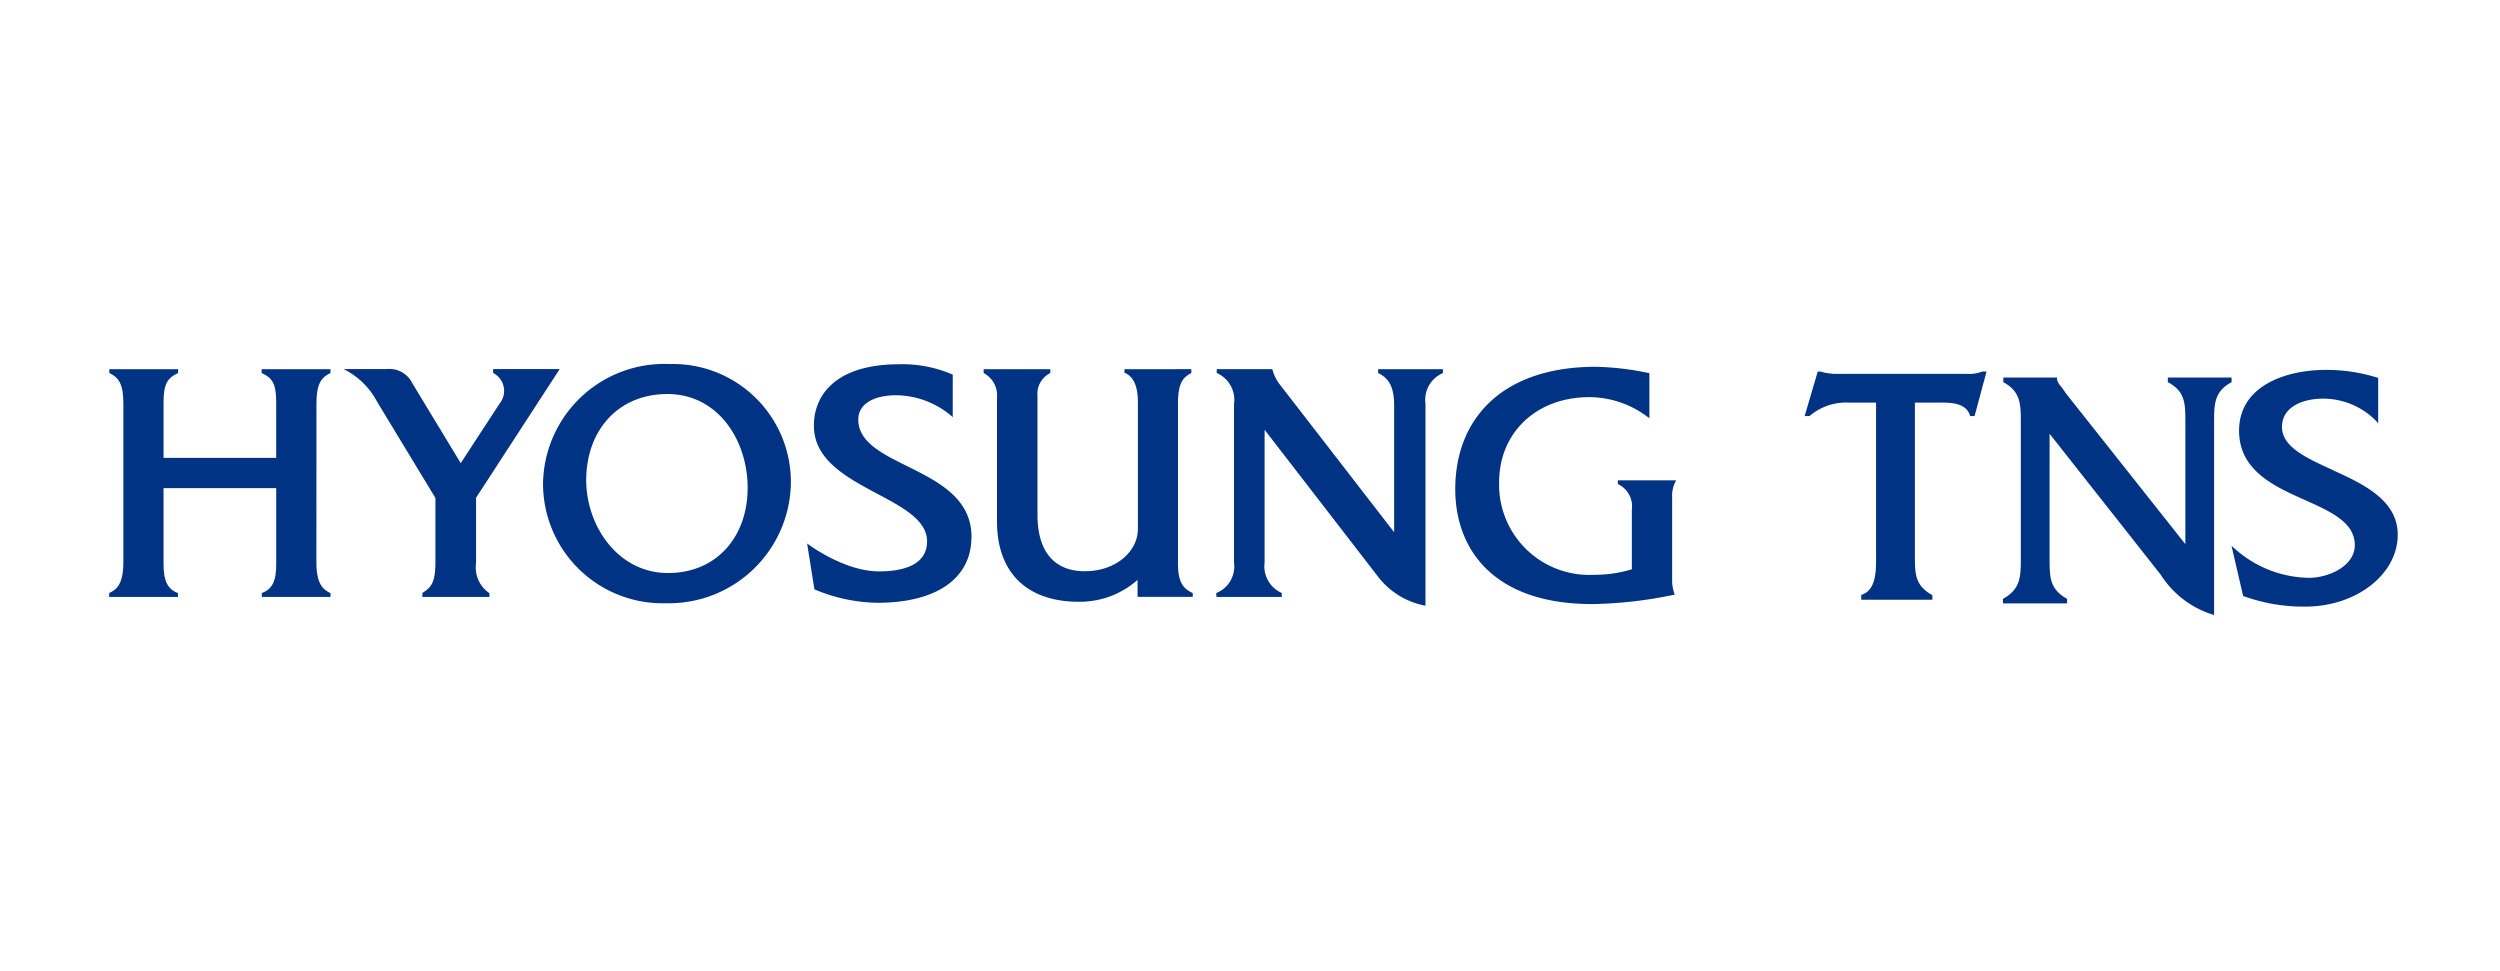
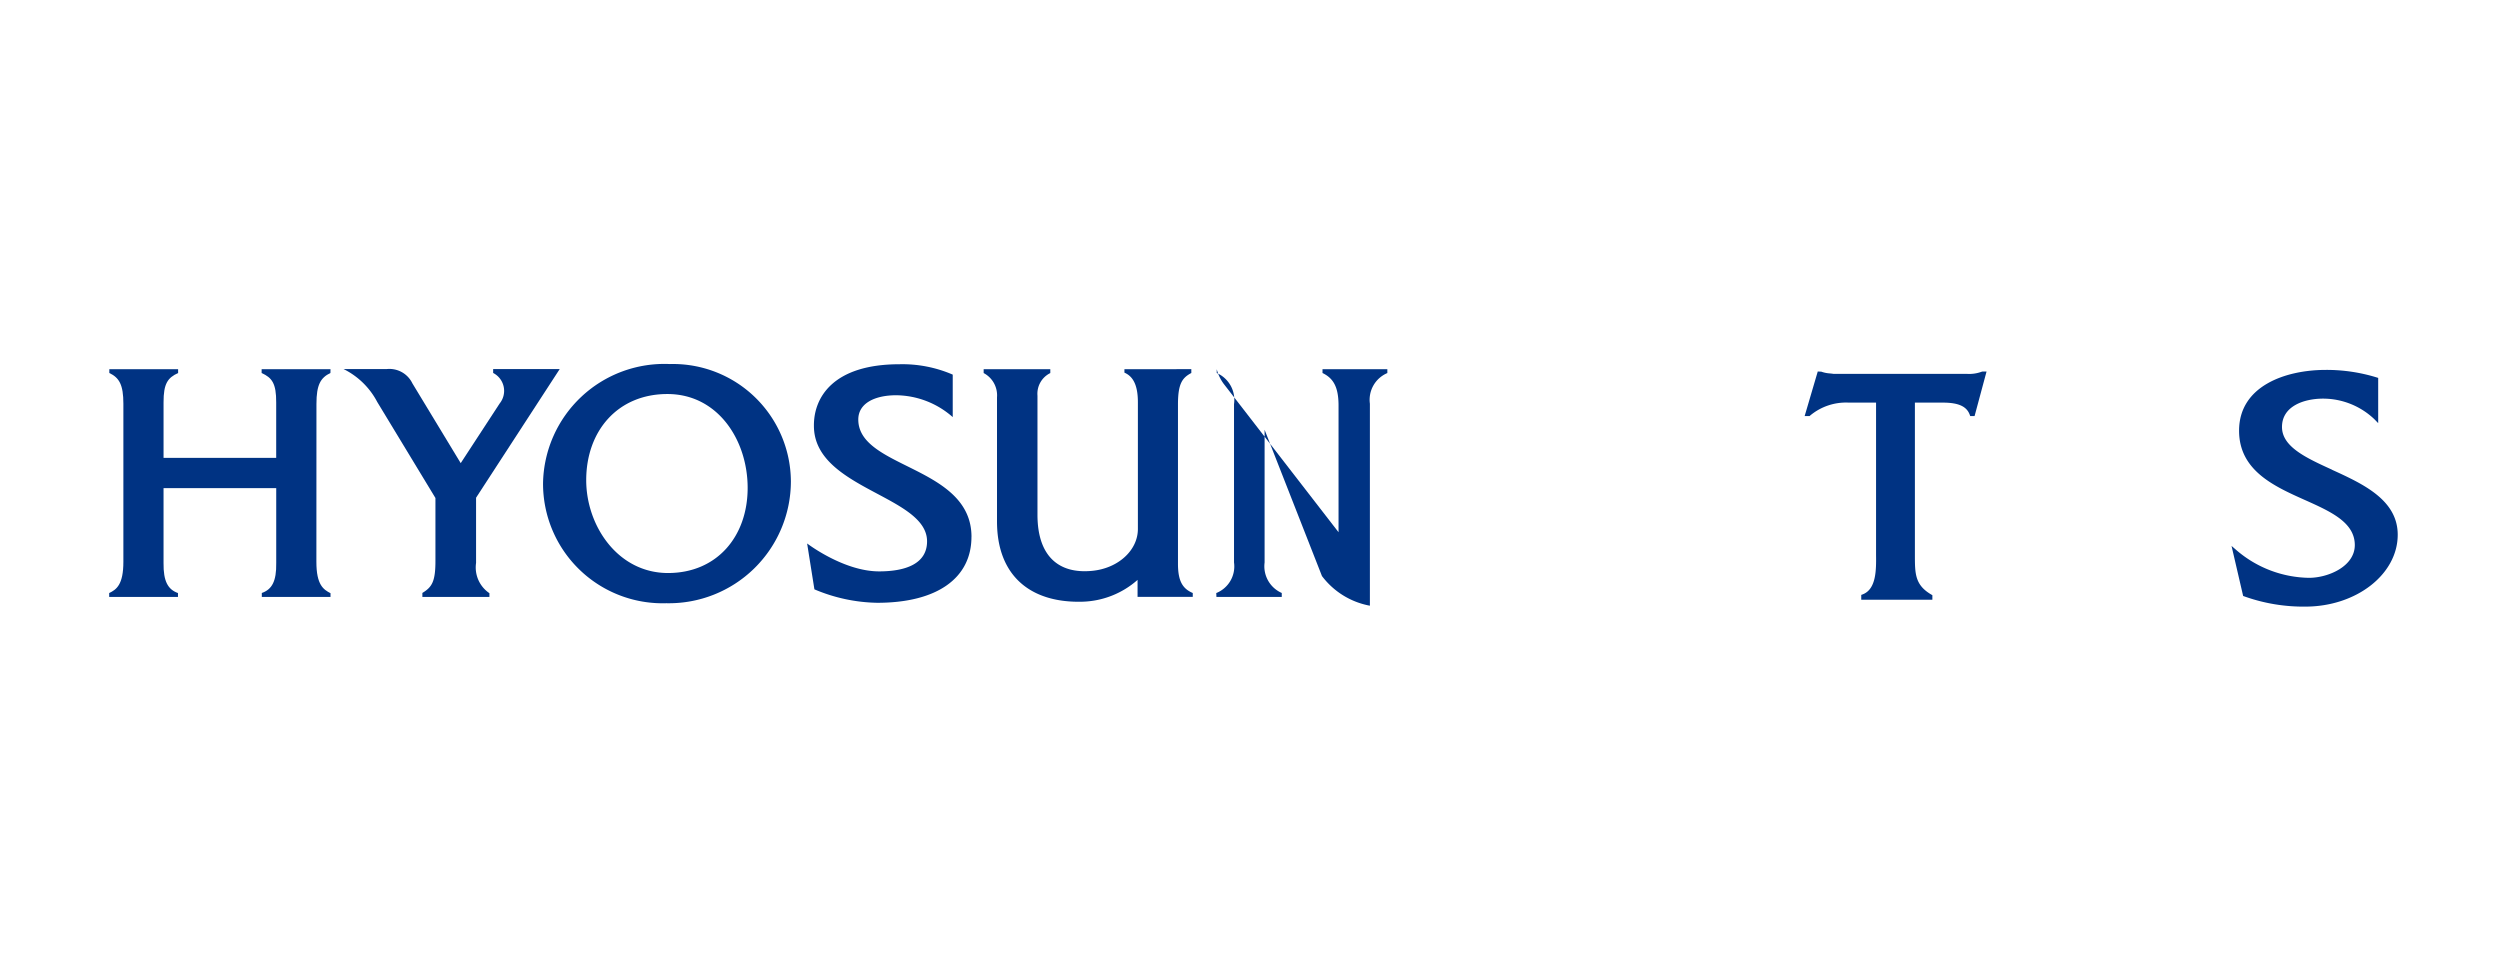
<svg xmlns="http://www.w3.org/2000/svg" width="206" height="80" viewBox="0 0 206 80">
  <defs>
    <style>.a{fill:none;}.b{fill:#003383;}</style>
  </defs>
  <g transform="translate(-1239 -3504)">
-     <rect class="a" width="206" height="80" transform="translate(1239 3504)" />
    <g transform="translate(1030.042 3171.167)">
      <g transform="translate(357.661 363.31)">
-         <path class="b" d="M592.852,365.779l.1.053c1.347.762,1.347,1.75,1.347,3.245v10.052l-9.805-12.377-.4-.571a1.515,1.515,0,0,1-.371-.6V365.4H579.3v.379l.093.054c1.349.777,1.349,1.792,1.349,3.329v11.06c0,1.538,0,2.554-1.377,3.359l-.092.054v.377h5.28v-.377l-.092-.054c-1.349-.79-1.349-1.778-1.349-3.274V370.033l9.172,11.631a7.82,7.82,0,0,0,4.136,3.224l.247.084V369.161c0-1.537,0-2.552,1.347-3.329l.095-.054V365.4h-5.253Z" transform="translate(-562.929 -364.767)" />
        <path class="b" d="M556.02,364.272a2.961,2.961,0,0,1-1.2.177H544.484l-.665,0c-.1-.016-.207-.029-.31-.038a2.558,2.558,0,0,1-.7-.144l-.294-.015-1.081,3.674h.408l.054-.051a4.606,4.606,0,0,1,3.17-1.059h2.253v12.177l0,.367c.014,1.192.034,2.824-1.1,3.256l-.12.045v.4h5.86v-.377l-.091-.053c-1.349-.791-1.349-1.725-1.349-3.274v-12.54h2.308c1.272,0,1.953.306,2.207.989l.045.121h.357l.988-3.674H556.1Z" transform="translate(-541.435 -364.118)" />
        <path class="b" d="M631.163,372.164c-2.12-.968-4.123-1.883-4.123-3.52,0-1.723,1.825-2.336,3.387-2.336a6.141,6.141,0,0,1,4.219,1.69l.321.33V364.6l-.132-.041a14.026,14.026,0,0,0-4.186-.618c-3.3,0-7.145,1.313-7.145,5.009,0,3.284,2.882,4.575,5.425,5.712,2.112.945,4.111,1.839,4.111,3.712,0,1.759-2.191,2.7-3.777,2.7a9.381,9.381,0,0,1-5.947-2.254l-.434-.376.957,4.124.095.035a14.48,14.48,0,0,0,5.026.843c4.2,0,7.616-2.658,7.616-5.924,0-2.877-2.876-4.191-5.413-5.351" transform="translate(-587.707 -363.938)" />
      </g>
      <g transform="translate(217.958 362.832)">
        <path class="b" d="M364.658,377.094c0-5.851-9.328-5.61-9.328-9.667,0-1.348,1.376-2,3.122-2a7.14,7.14,0,0,1,4.66,1.8v-3.5a10.44,10.44,0,0,0-4.389-.855c-5.51,0-7.074,2.777-7.049,5.08,0,5.2,9.323,5.742,9.323,9.512,0,1.848-1.765,2.476-3.953,2.476-2.933,0-5.93-2.3-5.93-2.3l.6,3.779a13.8,13.8,0,0,0,5.176,1.109c4.94,0,7.765-2.037,7.765-5.434" transform="translate(-293.607 -362.857)" />
-         <path class="b" d="M433.156,379.738a2.4,2.4,0,0,0,1.414,2.51v.325h-5.383l-.014-.319a2.362,2.362,0,0,0,1.463-2.522V366.687a2.415,2.415,0,0,0-1.424-2.564v-.317h4.581a3.459,3.459,0,0,0,.576,1.211l9.461,12.226V366.8c0-1.542-.44-2.252-1.321-2.676v-.314h5.342v.317a2.391,2.391,0,0,0-1.438,2.527v16.643a6.4,6.4,0,0,1-3.95-2.445L433.156,368.8Z" transform="translate(-337.953 -363.386)" />
-         <path class="b" d="M492.98,372.71h-4.806v.309a2.021,2.021,0,0,1,1.151,2.119v4.9a10.282,10.282,0,0,1-3.091.454,7.429,7.429,0,0,1-7.844-7.629c0-4.024,3.011-7.008,7.432-7.008a8.038,8.038,0,0,1,4.951,1.74v-3.712a22.866,22.866,0,0,0-4.431-.529c-7.486,0-11.506,4.072-11.566,9.97-.048,4.962,3.051,9.6,11.336,9.581a35.144,35.144,0,0,0,6.749-.782,3.573,3.573,0,0,1-.214-.991v-7a2.53,2.53,0,0,1,.333-1.426" transform="translate(-363.862 -363.129)" />
+         <path class="b" d="M433.156,379.738a2.4,2.4,0,0,0,1.414,2.51v.325h-5.383l-.014-.319a2.362,2.362,0,0,0,1.463-2.522V366.687a2.415,2.415,0,0,0-1.424-2.564v-.317a3.459,3.459,0,0,0,.576,1.211l9.461,12.226V366.8c0-1.542-.44-2.252-1.321-2.676v-.314h5.342v.317a2.391,2.391,0,0,0-1.438,2.527v16.643a6.4,6.4,0,0,1-3.95-2.445L433.156,368.8Z" transform="translate(-337.953 -363.386)" />
        <path class="b" d="M396.4,363.807v.285c.576.255,1.116.821,1.109,2.464v10.418c0,1.763-1.63,3.252-3.782,3.451-2.722.265-4.492-1.186-4.492-4.627v-9.8a1.9,1.9,0,0,1,1.057-1.871v-.316H384.8v.316a2.072,2.072,0,0,1,1.1,2v10.229c0,4.419,2.691,6.7,6.964,6.614a7.165,7.165,0,0,0,4.618-1.8v1.4h4.548v-.32c-.83-.354-1.218-.97-1.218-2.406V366.7c0-1.739.375-2.19,1.1-2.578v-.316Z" transform="translate(-312.747 -363.386)" />
        <path class="b" d="M270.244,374.422v5.186c0,1.693-.28,2.155-1.076,2.637v.329h5.524v-.308a2.556,2.556,0,0,1-1.1-2.493V374.4l6.891-10.6H275v.32a1.655,1.655,0,0,1,.538,2.512l-3.211,4.918-3.982-6.574a2.1,2.1,0,0,0-2.13-1.176h-3.538a6.263,6.263,0,0,1,2.77,2.707Z" transform="translate(-243.364 -363.386)" />
        <path class="b" d="M231.719,373.611v6.162c.025,1.512-.351,2.183-1.188,2.476v.325h5.661v-.308c-.583-.3-1.164-.682-1.164-2.579l.005-13.023c0-1.585.346-2.153,1.152-2.543l.006-.313h-5.675v.316c.856.387,1.208.857,1.2,2.419v4.574h-9.282v-4.574c-.005-1.562.352-2.032,1.2-2.419v-.316h-5.668v.313c.814.39,1.158.958,1.158,2.543V379.68c0,1.894-.576,2.289-1.169,2.574v.32h5.668v-.32c-.83-.294-1.206-.968-1.189-2.474v-6.17Z" transform="translate(-217.958 -363.386)" />
        <path class="b" d="M321.151,372.5a10.055,10.055,0,0,1-10.262,10.039,9.854,9.854,0,0,1-10.16-9.9,10,10,0,0,1,10.446-9.809,9.72,9.72,0,0,1,9.976,9.666m-16.865-.1c0,3.768,2.608,7.654,6.741,7.654,4.009,0,6.561-2.991,6.561-7.015,0-3.934-2.45-7.734-6.614-7.734-4.08,0-6.688,3.028-6.688,7.095" transform="translate(-264.982 -362.832)" />
      </g>
    </g>
  </g>
</svg>